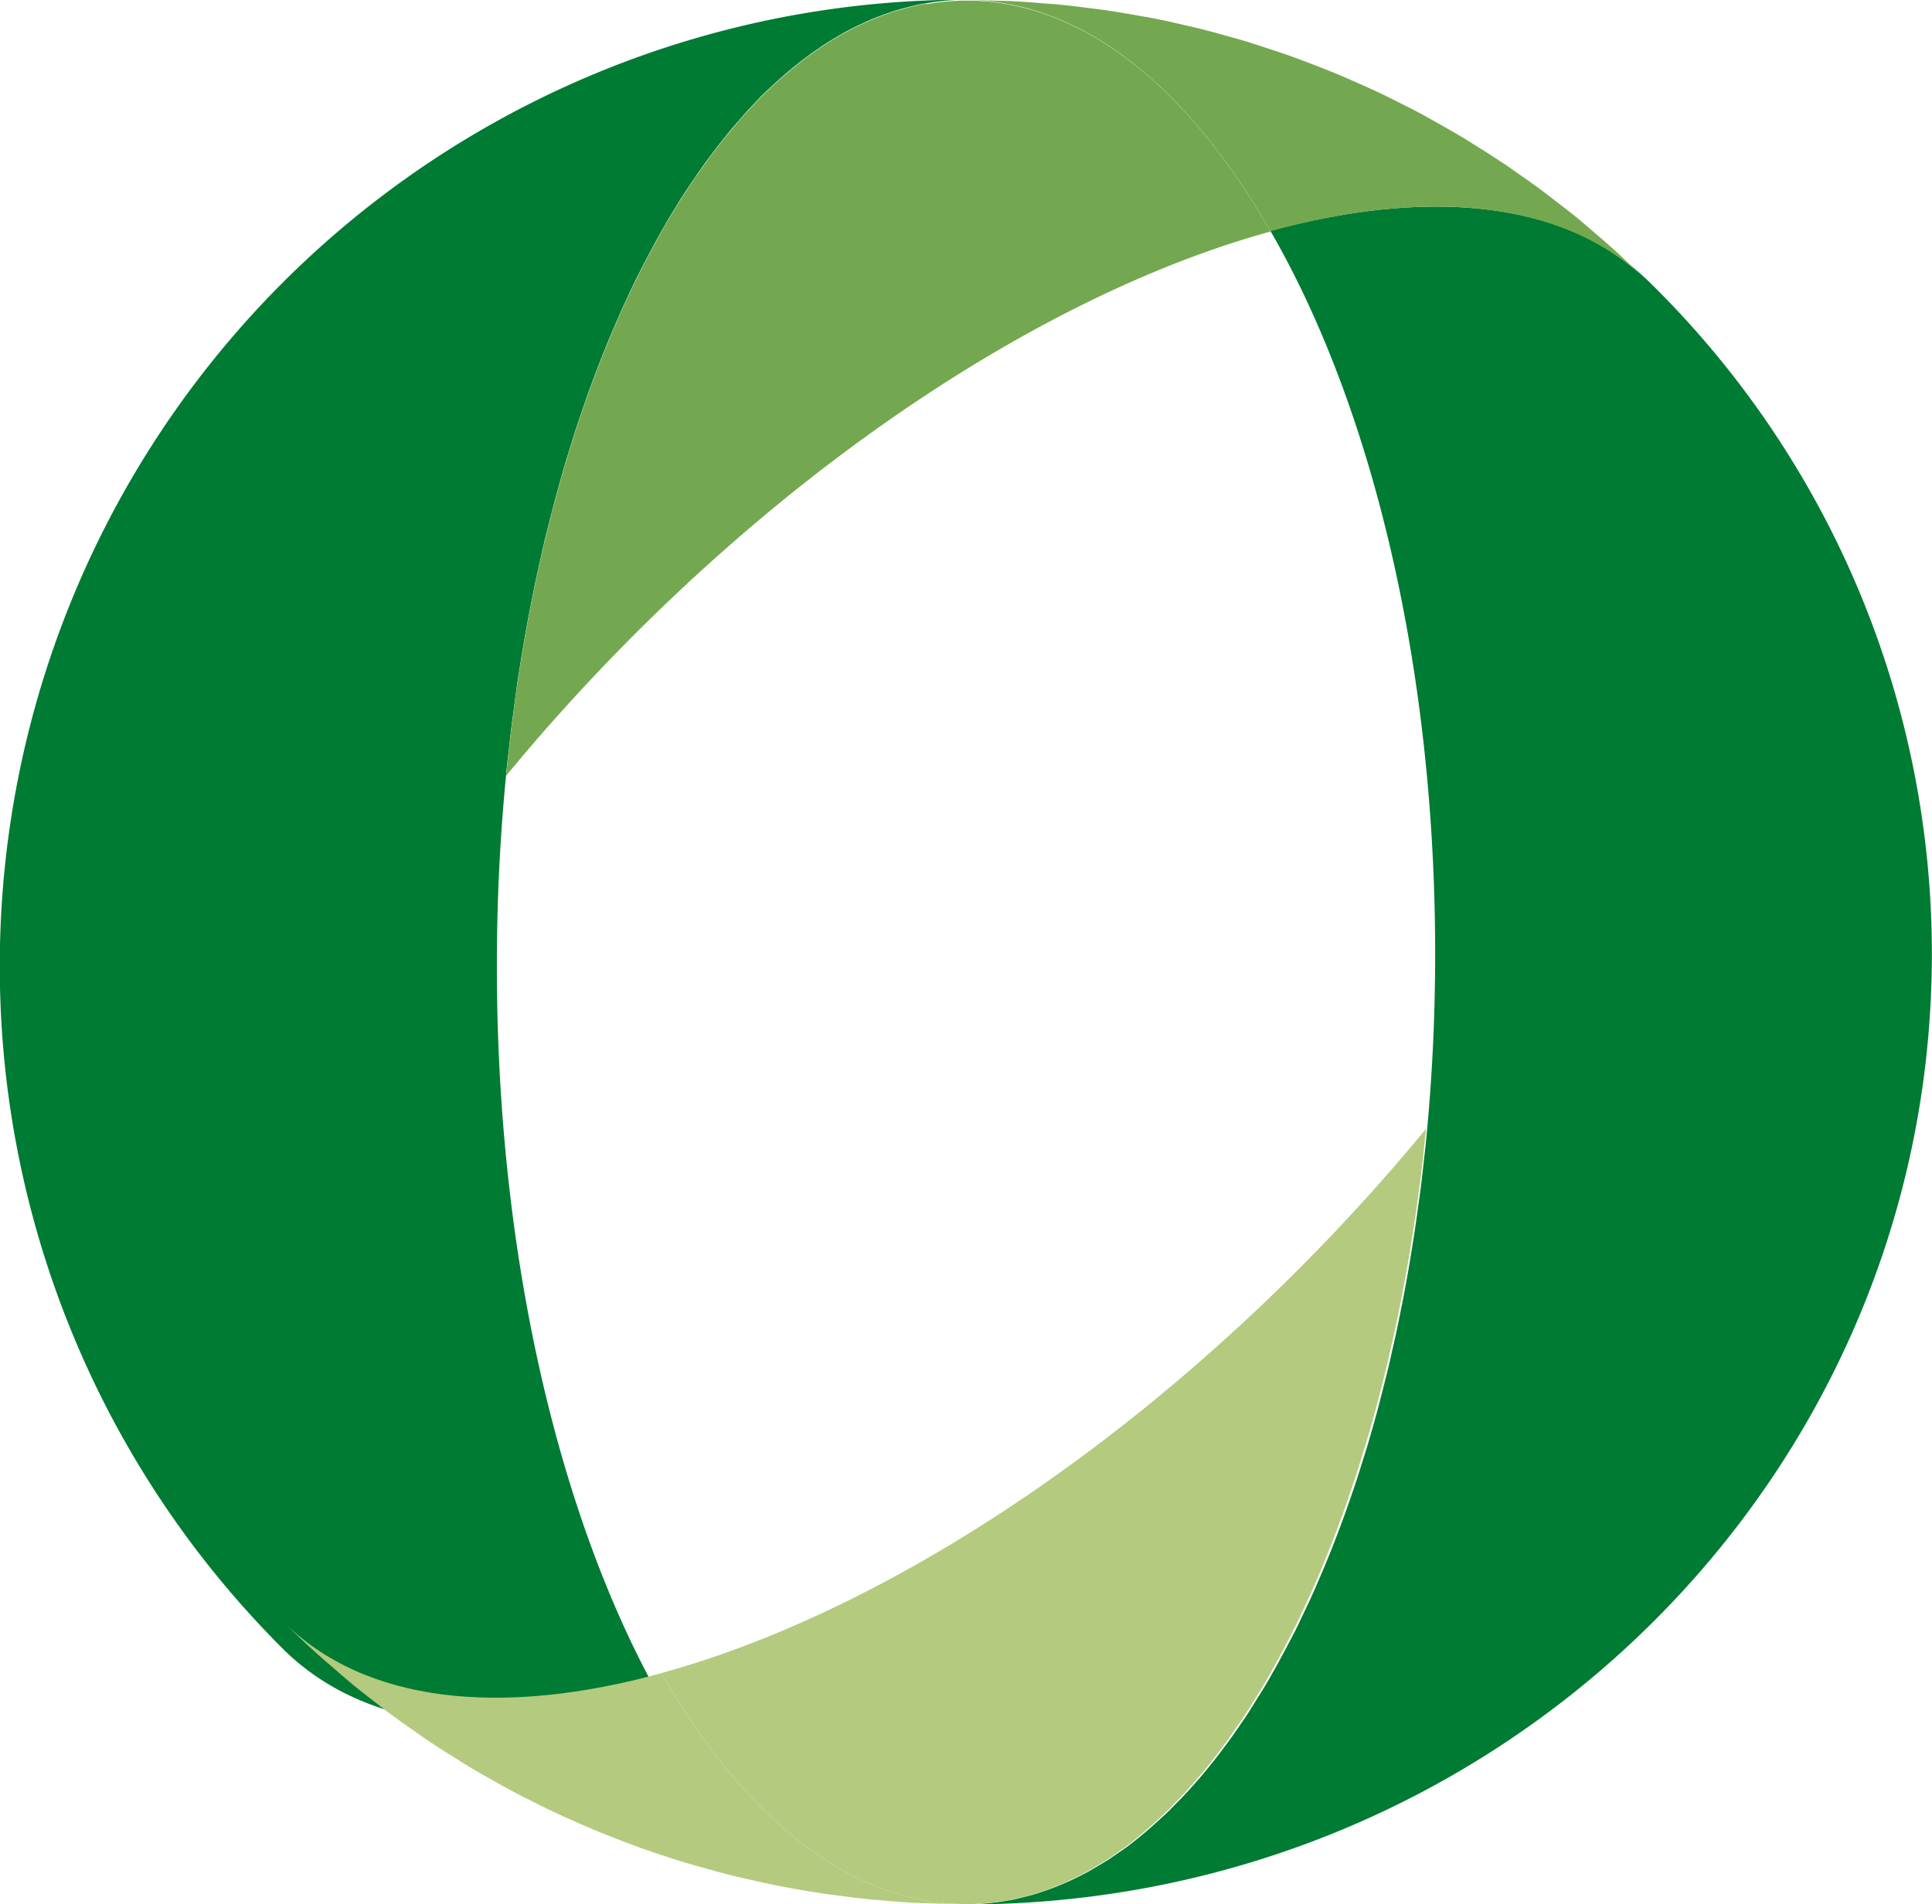
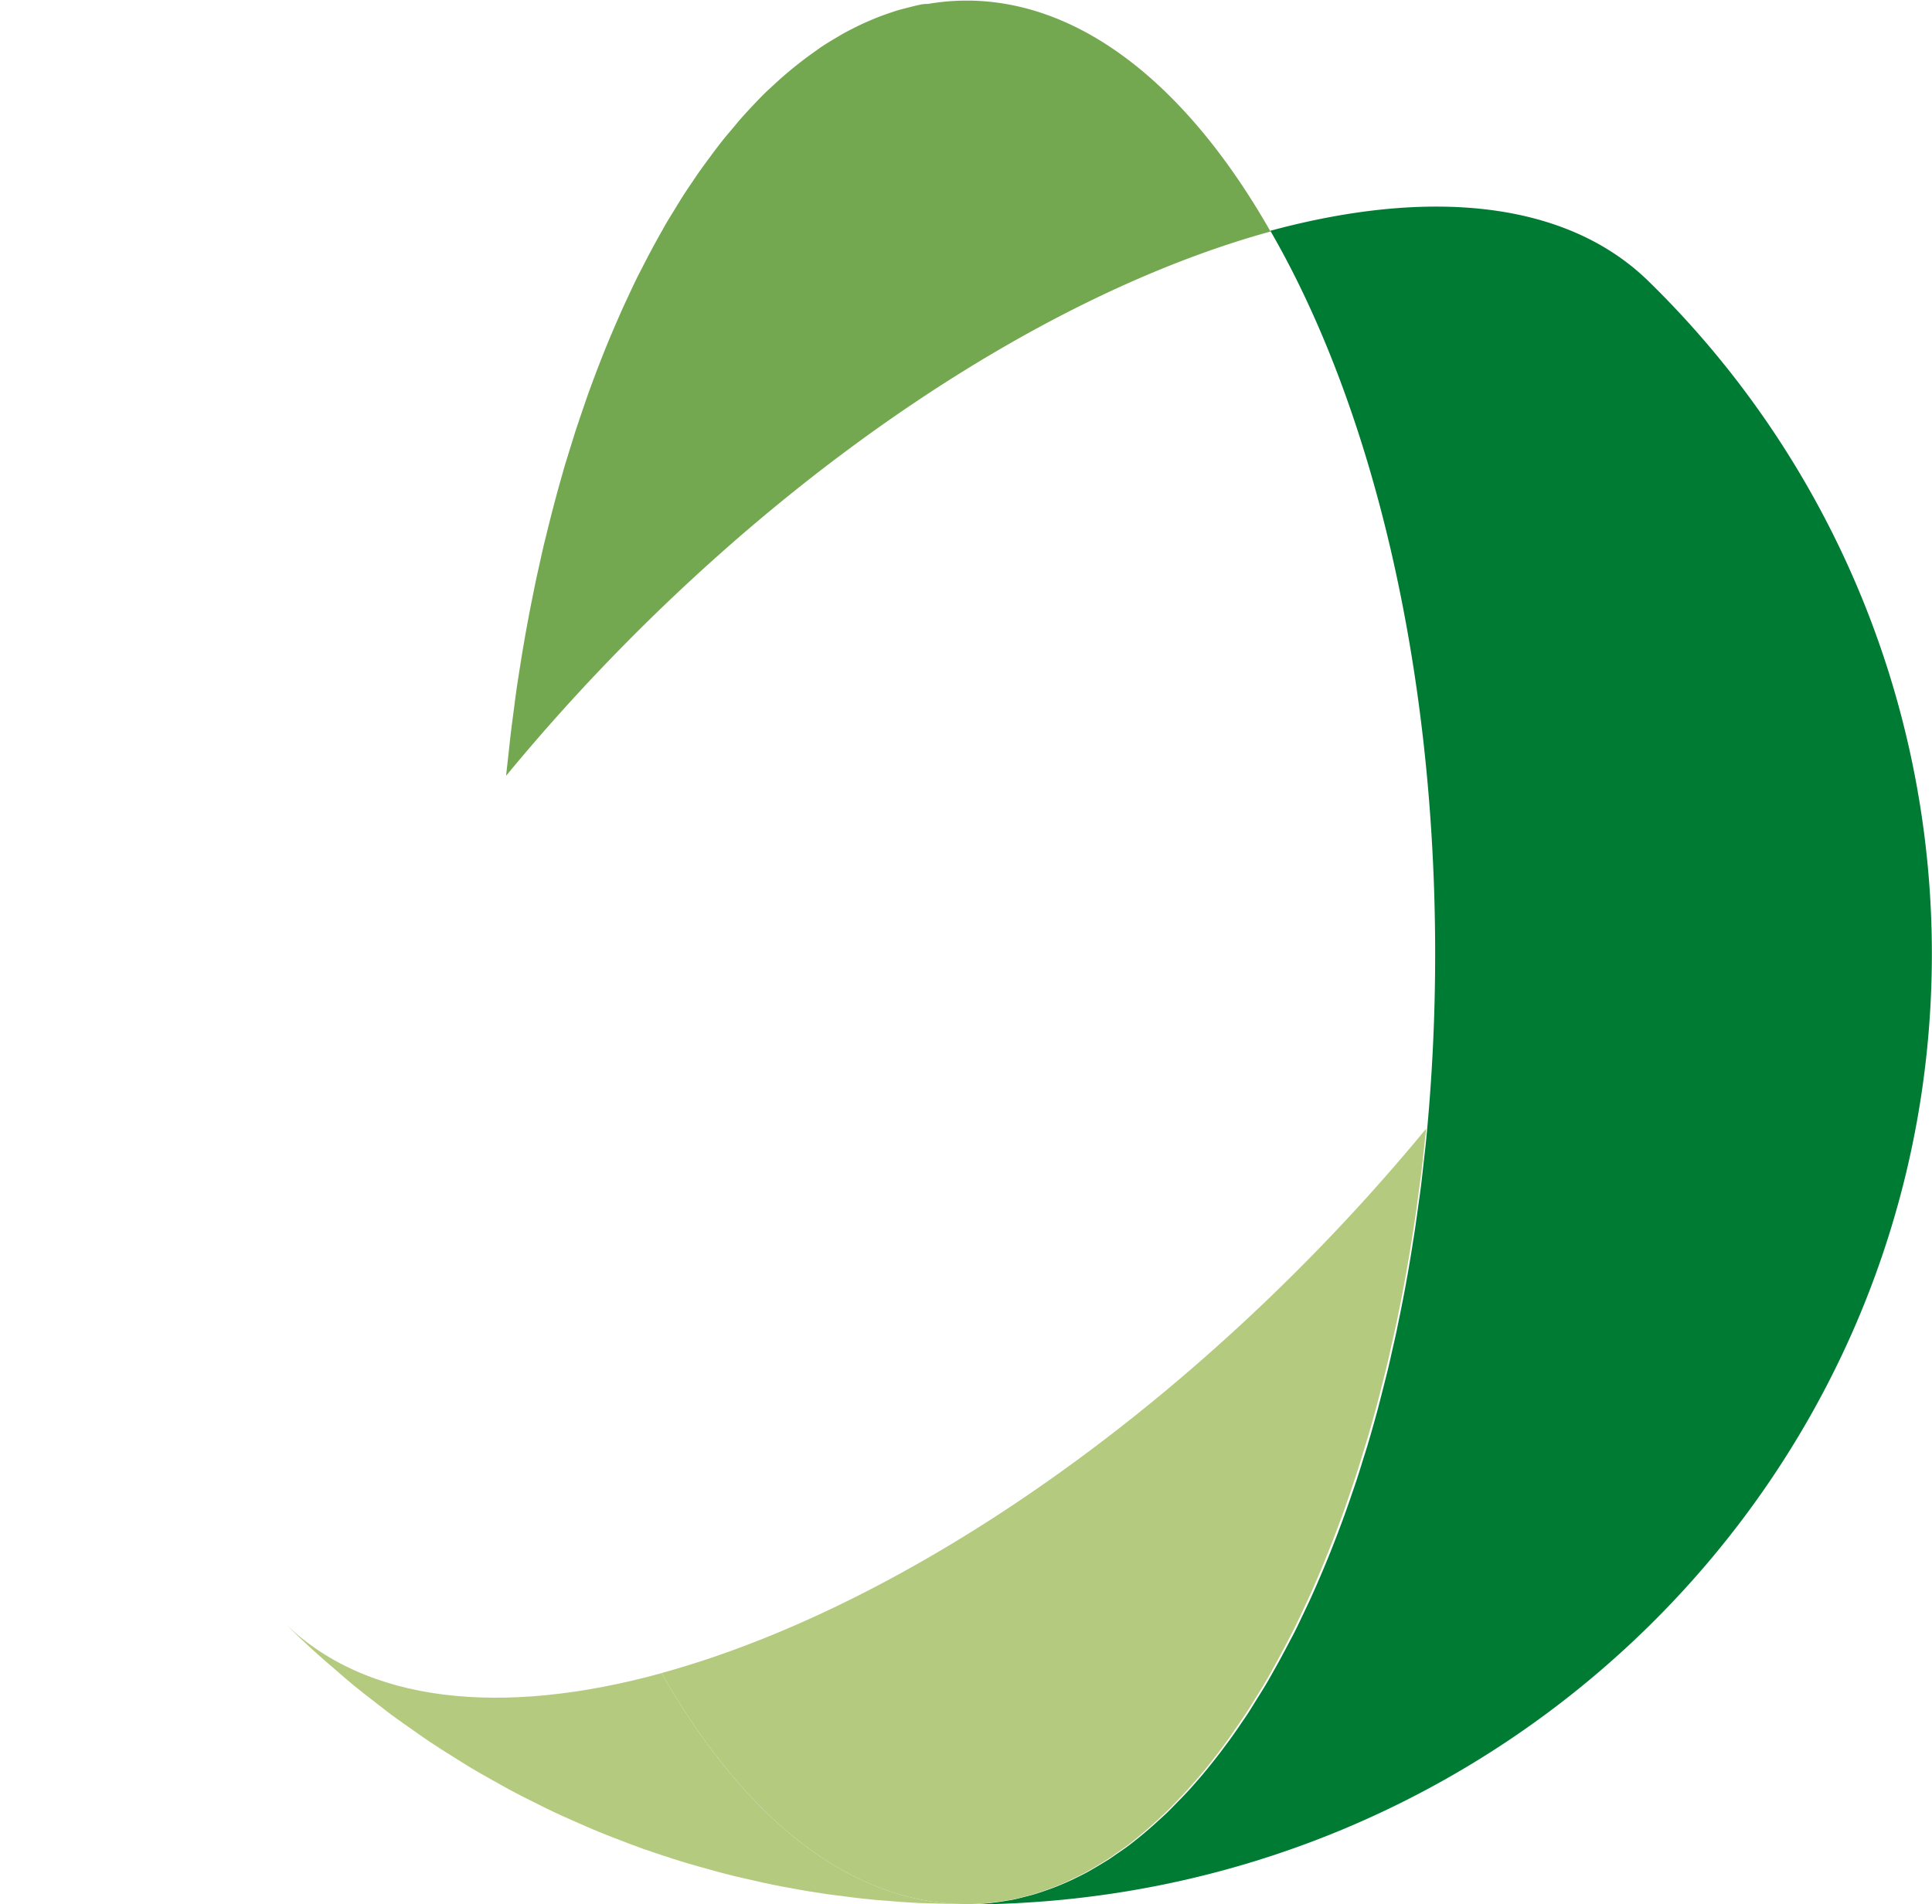
<svg xmlns="http://www.w3.org/2000/svg" width="74" height="72.947" viewBox="0 0 74 72.947">
  <g id="Grupo_29" data-name="Grupo 29" transform="translate(-360 -30)">
-     <path id="Caminho_248" data-name="Caminho 248" d="M-1276.2,153.53c-3.861-6.787-6.313-16.873-6.313-28.145,0-2.5.122-4.939.352-7.3h0l0-.025c.029-.3.064-.6.1-.9.029-.26.056-.521.087-.779.037-.3.077-.6.117-.9.034-.251.067-.5.1-.75.043-.3.09-.593.137-.887q.057-.365.119-.727.075-.439.155-.873c.044-.237.089-.471.135-.706.057-.289.114-.577.173-.862.048-.227.1-.45.148-.674.064-.287.127-.574.194-.857.049-.207.1-.409.152-.614q.24-.964.506-1.9c.03-.106.059-.214.09-.319.08-.276.166-.545.25-.815.062-.2.122-.4.185-.595.084-.26.172-.515.259-.77.068-.2.136-.4.206-.6.089-.249.179-.494.271-.738q.109-.293.222-.581.14-.359.284-.71c.078-.189.156-.375.236-.56.1-.23.2-.46.3-.686.08-.179.163-.354.245-.53.1-.223.208-.448.315-.666.081-.163.164-.321.245-.481q.371-.727.76-1.411c.049-.086.1-.175.145-.258.119-.2.242-.4.363-.595.09-.147.179-.3.271-.438.121-.189.244-.37.367-.552.1-.142.191-.284.288-.422.124-.176.25-.347.377-.517q.148-.2.3-.4.193-.249.389-.487c.1-.123.2-.243.305-.362.134-.155.267-.31.4-.459.1-.111.2-.215.3-.321.141-.147.281-.3.424-.435.091-.089.184-.171.276-.257a15.081,15.081,0,0,1,1.658-1.348c.1-.066.192-.136.288-.2.157-.1.317-.2.476-.293.105-.062.21-.126.315-.184.159-.088.319-.169.48-.249.108-.053.217-.1.325-.154q.243-.11.489-.207c.107-.042.215-.08.324-.119.167-.059.336-.117.505-.166.1-.03.206-.055.309-.081.177-.045.354-.091.533-.126.08-.015.161-.024.24-.037a8.871,8.871,0,0,1,1.361-.129c-.577,0-1.153.013-1.73.042.588-.029,1.182-.043,1.778-.044.021,0,.041,0,.062,0a37,37,0,0,0-37,37,36.9,36.9,0,0,0,12.167,27.427q-.677-.613-1.33-1.264C-1287.559,154.694-1282.323,155.211-1276.2,153.53Z" transform="translate(1661.544 -58.383)" fill="#007b33" />
    <path id="Caminho_249" data-name="Caminho 249" d="M-1211.832,104.826c-3.151-3.064-8.371-3.564-14.468-1.916,3.862,6.678,6.313,16.6,6.313,27.7,0,2.459-.122,4.86-.351,7.183l0,0c0,.02-.005.04-.006.06-.022.215-.048.425-.071.638-.037.341-.074.681-.116,1.019-.03.244-.064.486-.1.728-.041.3-.082.6-.126.9-.037.251-.078.5-.117.75q-.069.428-.142.851c-.044.248-.088.5-.134.743-.052.279-.106.555-.162.831-.049.242-.1.483-.148.722-.059.279-.123.555-.186.831-.052.228-.1.458-.157.683-.073.3-.15.6-.227.9-.054.209-.106.42-.162.627q-.181.67-.375,1.323c-.062.208-.128.411-.192.616-.08.259-.161.519-.244.774-.072.218-.147.432-.221.647-.081.235-.162.47-.246.7s-.159.429-.239.642-.169.442-.256.66-.169.42-.255.626-.179.422-.269.63-.177.407-.268.605-.19.406-.286.607-.183.388-.277.577c-.1.206-.208.4-.313.6q-.229.439-.465.861c-.128.228-.255.457-.386.677-.106.178-.215.348-.323.521s-.206.334-.311.5-.228.34-.343.508c-.1.151-.208.3-.312.45-.119.166-.24.327-.36.488-.105.139-.21.275-.315.409-.125.159-.25.314-.377.466-.1.125-.211.247-.316.369-.131.149-.262.3-.4.442-.1.111-.207.217-.311.323-.139.143-.278.287-.418.423-.09.086-.181.166-.272.25-.374.345-.753.669-1.14.962l-.03.024c-.164.123-.332.236-.5.35-.093.064-.184.13-.277.191-.161.1-.324.2-.487.295-.1.059-.2.118-.3.174-.163.089-.327.172-.492.251-.1.05-.205.1-.308.144-.168.075-.337.146-.506.211-.1.038-.2.074-.3.109-.175.061-.35.12-.527.171-.091.026-.183.048-.274.071-.188.048-.378.1-.569.133-.049.009-.1.014-.146.022a9.068,9.068,0,0,1-1.437.14c.572,0,1.143-.013,1.715-.041q-.886.041-1.78.044l-.062,0c20.435,0,37-16.3,37-36.41A36.006,36.006,0,0,0-1211.832,104.826Z" transform="translate(1634.957 -64.07)" fill="#007b33" />
    <path id="Caminho_250" data-name="Caminho 250" d="M-1252.33,88.558c-.179.035-.356.081-.533.126-.1.027-.207.051-.31.081-.169.049-.337.107-.505.166-.108.038-.217.077-.323.119q-.246.1-.489.207c-.109.049-.217.1-.325.154-.161.08-.321.161-.48.249-.106.058-.21.122-.315.184-.159.095-.319.189-.476.293-.1.063-.192.133-.288.2a15.058,15.058,0,0,0-1.658,1.348c-.091.086-.185.168-.276.257-.143.139-.284.287-.424.435-.1.106-.2.211-.3.321-.136.148-.27.3-.4.459-.1.119-.2.239-.306.362q-.2.238-.389.487-.15.195-.3.4c-.126.17-.253.341-.377.517-.1.138-.193.28-.289.422-.124.182-.246.364-.367.552-.092.143-.181.292-.271.438-.121.2-.243.391-.363.595-.049.084-.1.173-.145.258q-.39.683-.76,1.411c-.082.16-.165.318-.245.481-.108.218-.211.443-.315.666-.083.176-.165.35-.245.53-.1.226-.2.456-.3.686-.079.186-.158.371-.236.56q-.144.351-.284.71-.112.288-.222.581c-.092.244-.182.489-.271.738-.07.2-.138.4-.206.6-.087.255-.174.51-.259.77-.063.2-.124.4-.185.595-.084.271-.169.539-.25.815-.031.105-.059.214-.09.319q-.266.931-.505,1.9c-.051.2-.1.407-.153.614-.067.282-.13.57-.194.857-.05.224-.1.447-.148.674-.059.285-.116.573-.174.862-.046.234-.091.469-.135.706q-.08.434-.155.873-.062.361-.119.727c-.047.294-.093.589-.137.887-.036.248-.07.5-.1.75-.04.3-.08.6-.117.9-.031.258-.059.518-.087.779-.033.3-.068.6-.1.9l0,.024c1.507-1.832,3.145-3.641,4.911-5.409,7.97-7.97,16.837-13.37,24.366-15.438-3.106-5.459-7.124-8.778-11.519-8.846-.07,0-.14,0-.209,0a8.856,8.856,0,0,0-1.4.129C-1252.169,88.535-1252.25,88.543-1252.33,88.558Z" transform="translate(1647.618 -58.387)" fill="#74a850" />
-     <path id="Caminho_251" data-name="Caminho 251" d="M-1226.2,97.245c6.1-1.675,11.316-1.167,14.468,1.947-.208-.207-.424-.4-.636-.606s-.418-.407-.632-.6c-.289-.262-.588-.514-.885-.768-.162-.137-.321-.28-.484-.415-.326-.268-.66-.525-1-.782-.141-.108-.279-.221-.421-.326-.347-.258-.7-.507-1.06-.753-.137-.1-.273-.194-.411-.287-.354-.238-.716-.466-1.079-.691-.151-.094-.3-.19-.451-.282-.347-.209-.7-.409-1.056-.607-.178-.1-.354-.2-.533-.3-.328-.176-.66-.343-.993-.509-.217-.108-.434-.218-.652-.322-.3-.141-.6-.273-.9-.406-.265-.116-.528-.235-.795-.344s-.522-.208-.784-.309c-.314-.122-.629-.243-.946-.356-.221-.078-.443-.15-.666-.225-.362-.12-.724-.24-1.089-.35-.186-.056-.373-.106-.56-.159-.4-.113-.8-.224-1.206-.324-.161-.04-.324-.075-.487-.112-.428-.1-.856-.2-1.286-.279-.151-.03-.3-.054-.455-.081-.441-.08-.881-.157-1.324-.222-.155-.022-.312-.039-.468-.059-.439-.058-.88-.113-1.32-.156-.173-.016-.349-.026-.523-.04-.428-.035-.854-.069-1.282-.09-.18-.008-.362-.008-.542-.014-.355-.011-.711-.022-1.067-.023C-1233.325,88.467-1229.307,91.786-1226.2,97.245Z" transform="translate(1634.859 -58.39)" fill="#74a850" />
    <path id="Caminho_252" data-name="Caminho 252" d="M-1244.623,194.048c.191-.037.38-.087.569-.136.091-.024.183-.045.274-.072.177-.052.351-.112.527-.174.1-.036.2-.072.3-.111.169-.066.338-.138.506-.215.1-.047.205-.1.308-.147.165-.081.329-.165.492-.255.1-.056.2-.117.3-.177.163-.1.326-.194.487-.3.093-.062.185-.129.277-.194.167-.116.334-.23.5-.356l.029-.024c.387-.3.766-.627,1.141-.978.091-.085.182-.166.272-.254.141-.137.279-.284.418-.429.1-.108.209-.216.311-.329.133-.145.264-.3.4-.449.106-.123.212-.247.317-.375.127-.154.252-.312.377-.473q.158-.2.315-.415c.121-.162.241-.327.36-.5.1-.15.209-.3.313-.457.115-.171.23-.34.343-.517s.208-.335.311-.5.217-.349.322-.53c.131-.224.258-.457.385-.688q.237-.429.465-.875c.106-.2.211-.406.314-.614.094-.192.185-.39.277-.586s.192-.408.286-.617.18-.408.268-.615.181-.424.269-.641.171-.422.255-.637.172-.446.256-.671.161-.432.239-.652c.084-.235.165-.473.246-.712.074-.218.149-.436.221-.658.084-.258.164-.523.244-.786.064-.208.13-.414.192-.626q.195-.663.375-1.344c.057-.211.108-.425.162-.637.077-.3.154-.605.227-.913.054-.229.1-.463.156-.694.063-.28.127-.561.186-.844.051-.243.1-.488.148-.734.055-.28.11-.561.161-.845q.069-.375.134-.755.074-.43.142-.865c.04-.253.079-.506.117-.762.044-.3.086-.607.126-.913.033-.246.067-.492.1-.74.042-.343.079-.689.116-1.035.023-.216.049-.431.071-.649,0-.02,0-.04,0-.059-1.506,1.829-3.144,3.64-4.91,5.406-7.971,7.971-16.838,13.371-24.368,15.439,3.093,5.437,7.091,8.75,11.466,8.845.093,0,.187.006.28.006a8.953,8.953,0,0,0,1.477-.143C-1244.721,194.062-1244.672,194.057-1244.623,194.048Z" transform="translate(1643.334 -91.272)" fill="#b4ca7f" />
    <path id="Caminho_253" data-name="Caminho 253" d="M-1268.415,198.917c-6.12,1.681-11.357,1.164-14.5-1.982q.652.652,1.33,1.264c.206.187.42.364.63.546.246.214.49.43.741.636.27.222.548.434.825.649.2.154.394.311.595.46.3.224.61.438.918.653.186.13.369.262.557.388.312.209.63.408.948.607.2.123.39.248.587.366.3.183.616.358.926.532.222.125.444.252.668.372.284.151.572.3.86.44.263.132.525.265.791.39.25.118.5.229.757.342.313.139.626.278.943.408.208.086.42.167.63.249.367.143.734.284,1.1.415.166.058.333.112.5.169.417.141.834.278,1.255.4.127.038.256.072.383.109.46.132.921.258,1.385.371.1.024.194.044.29.067.493.116.986.226,1.483.321.078.015.157.027.235.042.512.1,1.026.183,1.54.257.073.01.147.018.22.028.52.071,1.041.135,1.562.184.073.007.147.01.22.017.526.047,1.053.086,1.579.11l.1,0c.469.02.938.028,1.408.03C-1261.324,207.667-1265.321,204.353-1268.415,198.917Z" transform="translate(1653.756 -104.826)" fill="#b4ca7f" />
  </g>
</svg>